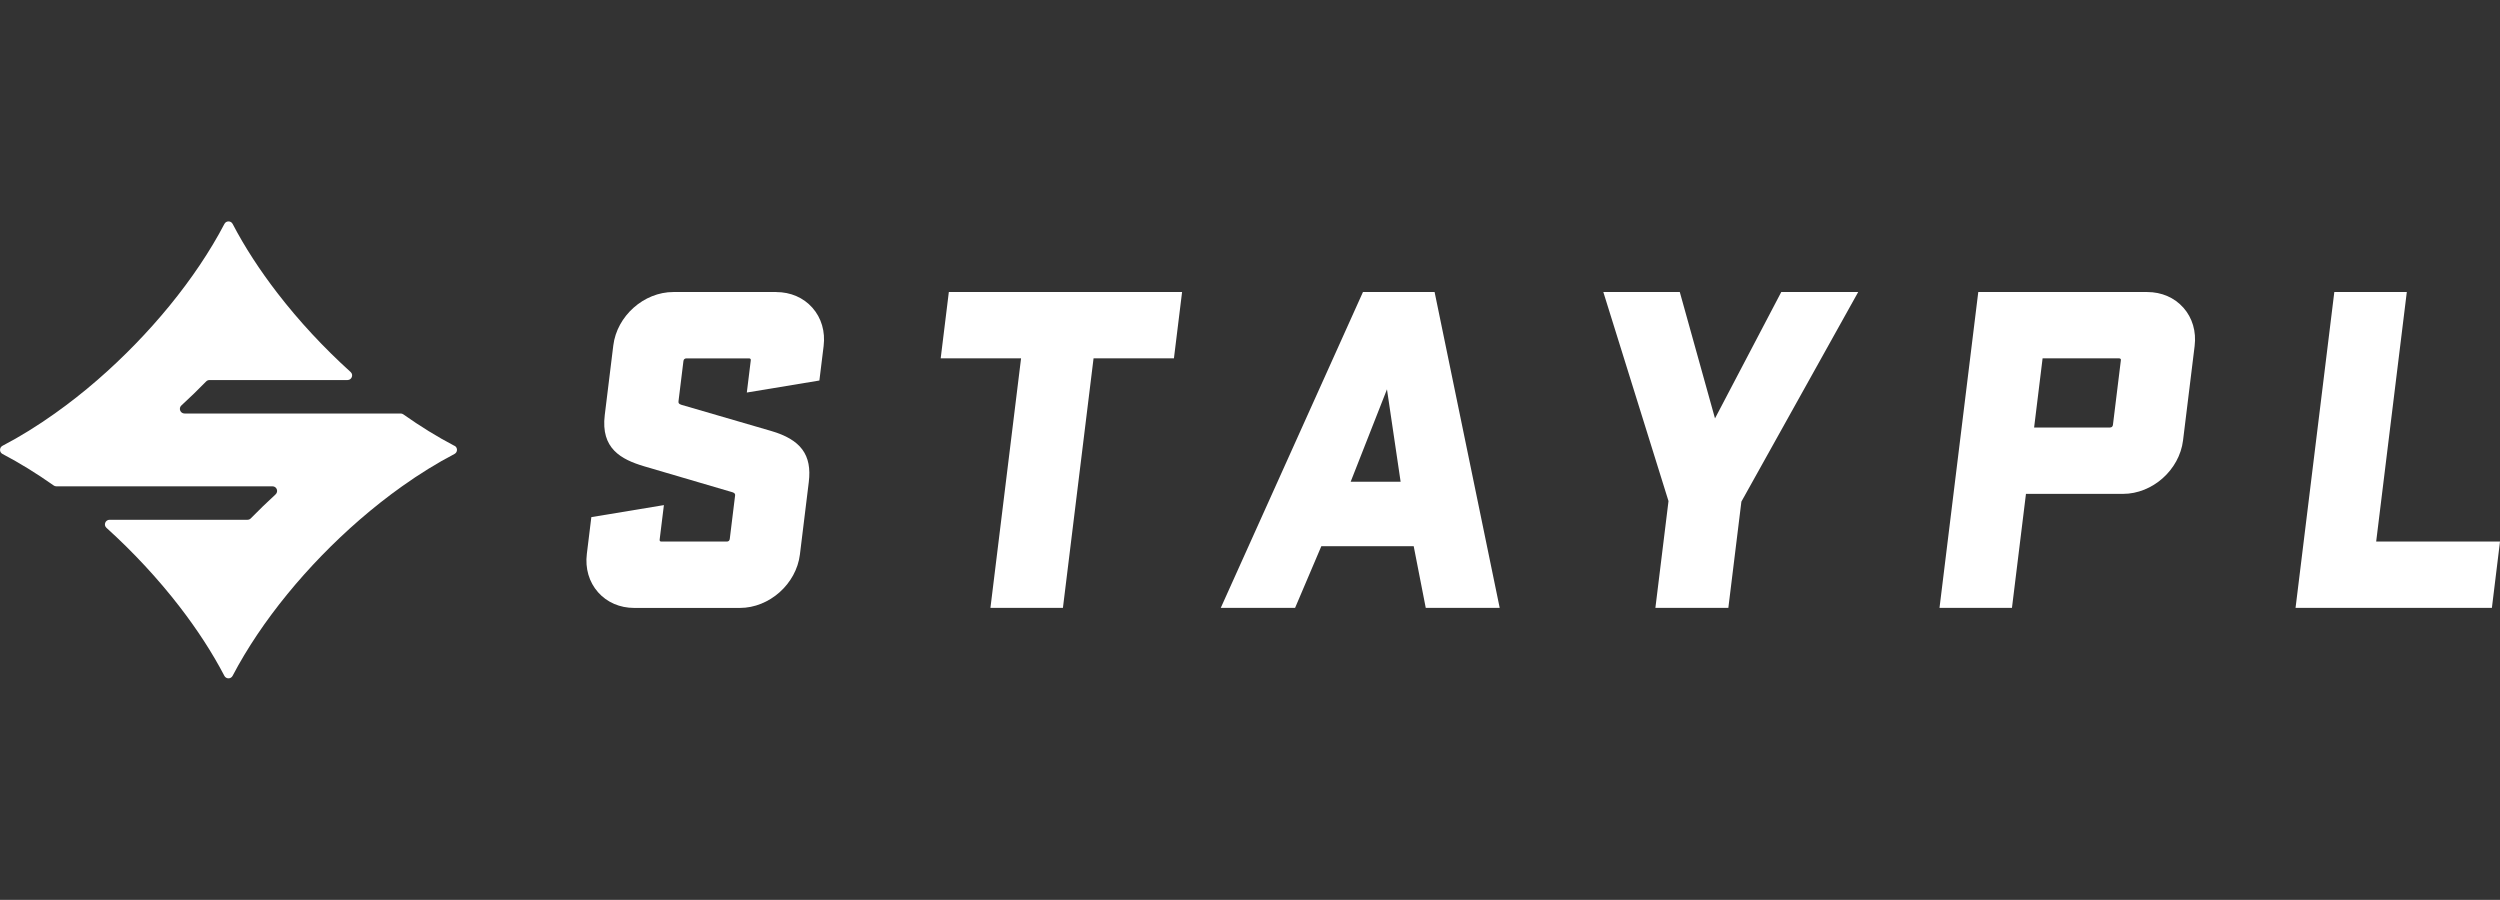
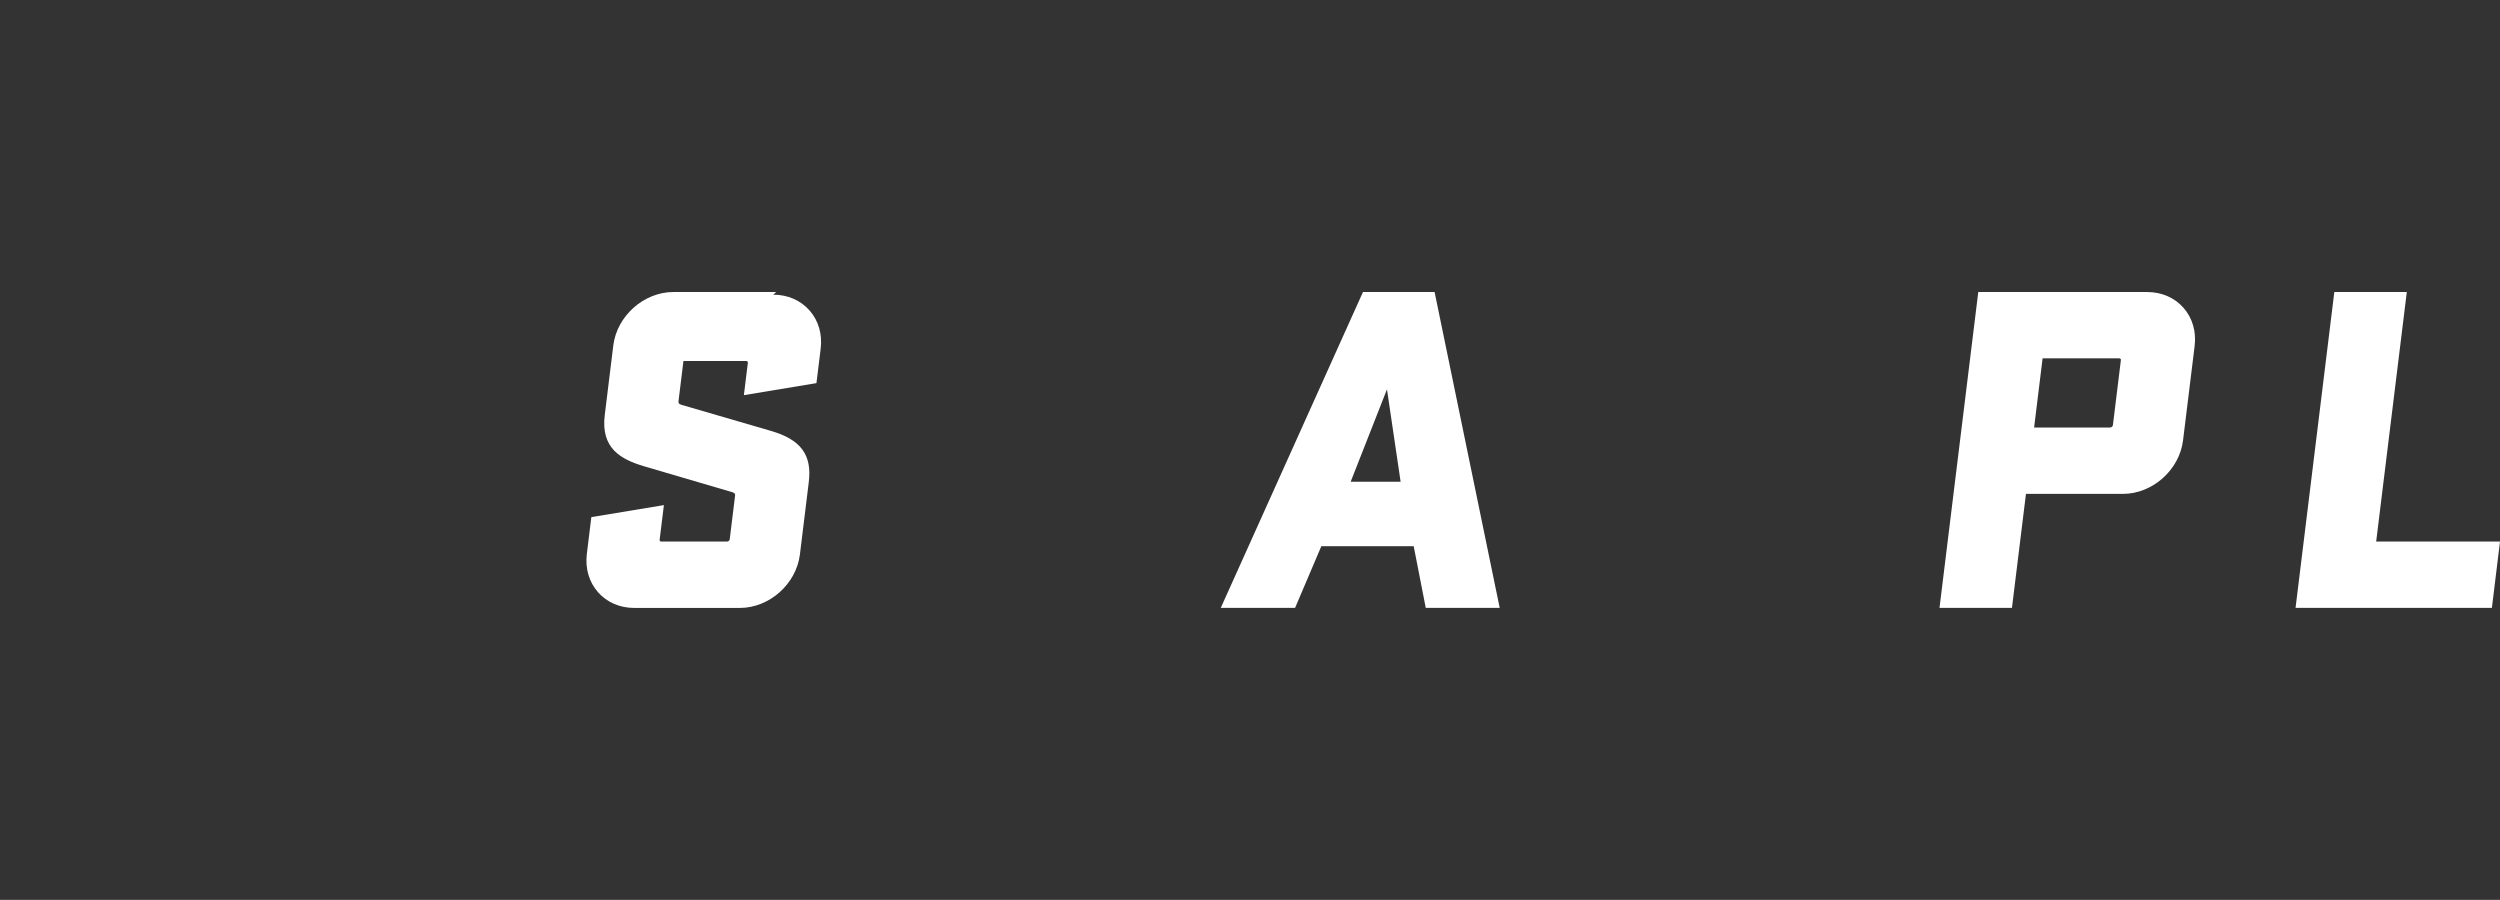
<svg xmlns="http://www.w3.org/2000/svg" id="Layer_2" viewBox="0 0 754.9 271.73">
  <rect x="0" y="0" width="754.9" height="271.73" fill="#333333" stroke="none" />
  <defs>
    <style>
      .cls-1 {
        fill: none;
      }

      .cls-2 {
        fill: #fff;
      }
    </style>
  </defs>
  <g id="Layer_1-2" data-name="Layer_1">
    <g>
-       <rect class="cls-1" width="754.9" height="271.73" />
      <g>
-         <path class="cls-2" d="M137.24,134.63c-5.16-2.7-10.34-5.9-15.45-9.51-.23-.17-.51-.26-.8-.26H55.72c-1.28,0-1.89-1.57-.95-2.43,2.56-2.34,5.05-4.76,7.48-7.25.26-.27.62-.42,1-.42h41.67c1.28,0,1.9-1.58.95-2.43-8.08-7.3-15.63-15.42-22.13-23.87-5.26-6.82-9.85-13.86-13.5-20.86-.52-.99-1.95-.99-2.47,0-8.7,16.64-22.65,33.51-38.38,47.16-4.17,3.62-8.47,7-12.83,10.09-5.22,3.71-10.52,7-15.81,9.76-.99.52-.99,1.95,0,2.47,5.16,2.7,10.34,5.9,15.45,9.51.23.17.51.26.8.26h65.28c1.28,0,1.88,1.57.93,2.44-2.56,2.34-5.05,4.76-7.48,7.24-.26.27-.62.42-.99.42h-41.65c-1.28,0-1.9,1.58-.95,2.43,8.08,7.3,15.61,15.41,22.12,23.85,5.26,6.82,9.85,13.86,13.5,20.86.52.99,1.95.99,2.47,0,8.7-16.63,22.64-33.5,38.37-47.15,4.18-3.62,8.47-7.01,12.84-10.11,5.22-3.71,10.52-7,15.81-9.76.99-.52.99-1.95,0-2.47Z" />
-         <path class="cls-2" d="M234.37,88.18h-31.05c-8.9,0-17.04,7.24-18.13,16.14l-2.58,21.02c-1.24,10.1,4.95,13.38,11.82,15.44,16,4.68,24.03,7.03,26.45,7.77,1.18.3,1.12.8,1.09,1.06l-1.61,13.13c-.06.5-.39.79-.88.79h-19.76c-.12,0-.33-.02-.44-.15-.09-.1-.12-.26-.09-.47l1.28-10.39-21.91,3.63-1.36,11.11c-.54,4.39.67,8.5,3.39,11.58,2.7,3.05,6.58,4.73,10.93,4.73h31.89c8.91,0,17.04-7.24,18.13-16.14l2.68-21.87c1.01-8.21-2.4-12.82-11.4-15.44-17.37-5.04-25.71-7.47-27.08-7.89-.75-.26-.93-.5-.86-1.08l1.49-12.14c.06-.5.39-.79.89-.79h18.91c.12,0,.33.02.44.15.09.1.12.27.09.47l-1.19,9.69,21.91-3.63,1.28-10.4c.54-4.39-.66-8.5-3.39-11.58-2.7-3.05-6.58-4.73-10.93-4.73Z" />
-         <polygon class="cls-2" points="284.05 108.21 308.32 108.21 299.07 183.56 320.96 183.56 330.21 108.21 354.48 108.21 356.94 88.18 286.51 88.18 284.05 108.21" />
+         <path class="cls-2" d="M234.37,88.18h-31.05c-8.9,0-17.04,7.24-18.13,16.14l-2.58,21.02c-1.24,10.1,4.95,13.38,11.82,15.44,16,4.68,24.03,7.03,26.45,7.77,1.18.3,1.12.8,1.09,1.06l-1.61,13.13c-.06.5-.39.79-.88.79h-19.76c-.12,0-.33-.02-.44-.15-.09-.1-.12-.26-.09-.47l1.28-10.39-21.91,3.63-1.36,11.11c-.54,4.39.67,8.5,3.39,11.58,2.7,3.05,6.58,4.73,10.93,4.73h31.89c8.91,0,17.04-7.24,18.13-16.14l2.68-21.87c1.01-8.21-2.4-12.82-11.4-15.44-17.37-5.04-25.71-7.47-27.08-7.89-.75-.26-.93-.5-.86-1.08l1.49-12.14h18.91c.12,0,.33.02.44.15.09.1.12.27.09.47l-1.19,9.69,21.91-3.63,1.28-10.4c.54-4.39-.66-8.5-3.39-11.58-2.7-3.05-6.58-4.73-10.93-4.73Z" />
        <path class="cls-2" d="M411.56,88.18l-42.94,95.38h22.44l7.93-18.63h27.89l3.64,18.63h22.33l-19.66-95.38h-21.64ZM422.93,145.46h-15.08l10.96-27.9,4.12,27.9Z" />
-         <polygon class="cls-2" points="517.86 126.34 507.23 88.18 484.14 88.18 503.82 151.31 499.86 183.56 521.89 183.56 525.83 151.47 561.1 88.18 537.87 88.18 517.86 126.34" />
        <path class="cls-2" d="M648.36,88.18h-51l-11.61,94.59-.1.79h21.88l4.23-34.43h29.3c8.91,0,17.04-7.24,18.13-16.14l3.5-28.5c.54-4.39-.66-8.5-3.39-11.58-2.7-3.05-6.58-4.73-10.93-4.73ZM616.78,108.21h23.09c.12,0,.33.02.45.15.12.13.11.35.09.47l-2.39,19.47c-.06.5-.4.79-.89.79h-22.91l2.56-20.88Z" />
        <polygon class="cls-2" points="726.76 88.18 704.87 88.18 693.26 182.77 693.16 183.56 752.45 183.56 754.9 163.52 717.51 163.52 726.76 88.18" />
      </g>
    </g>
  </g>
</svg>